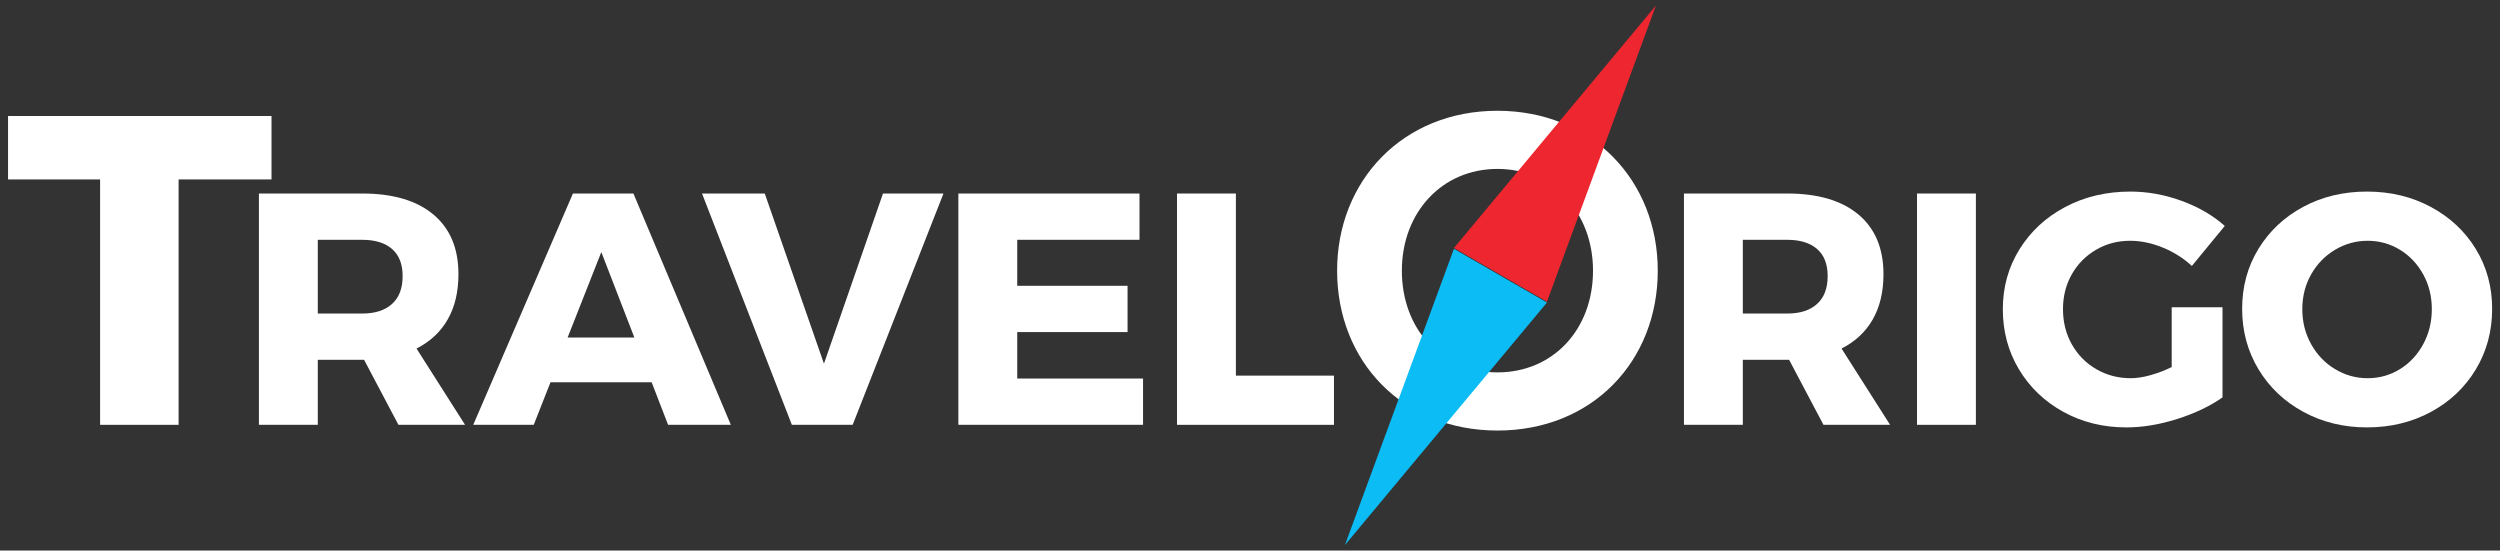
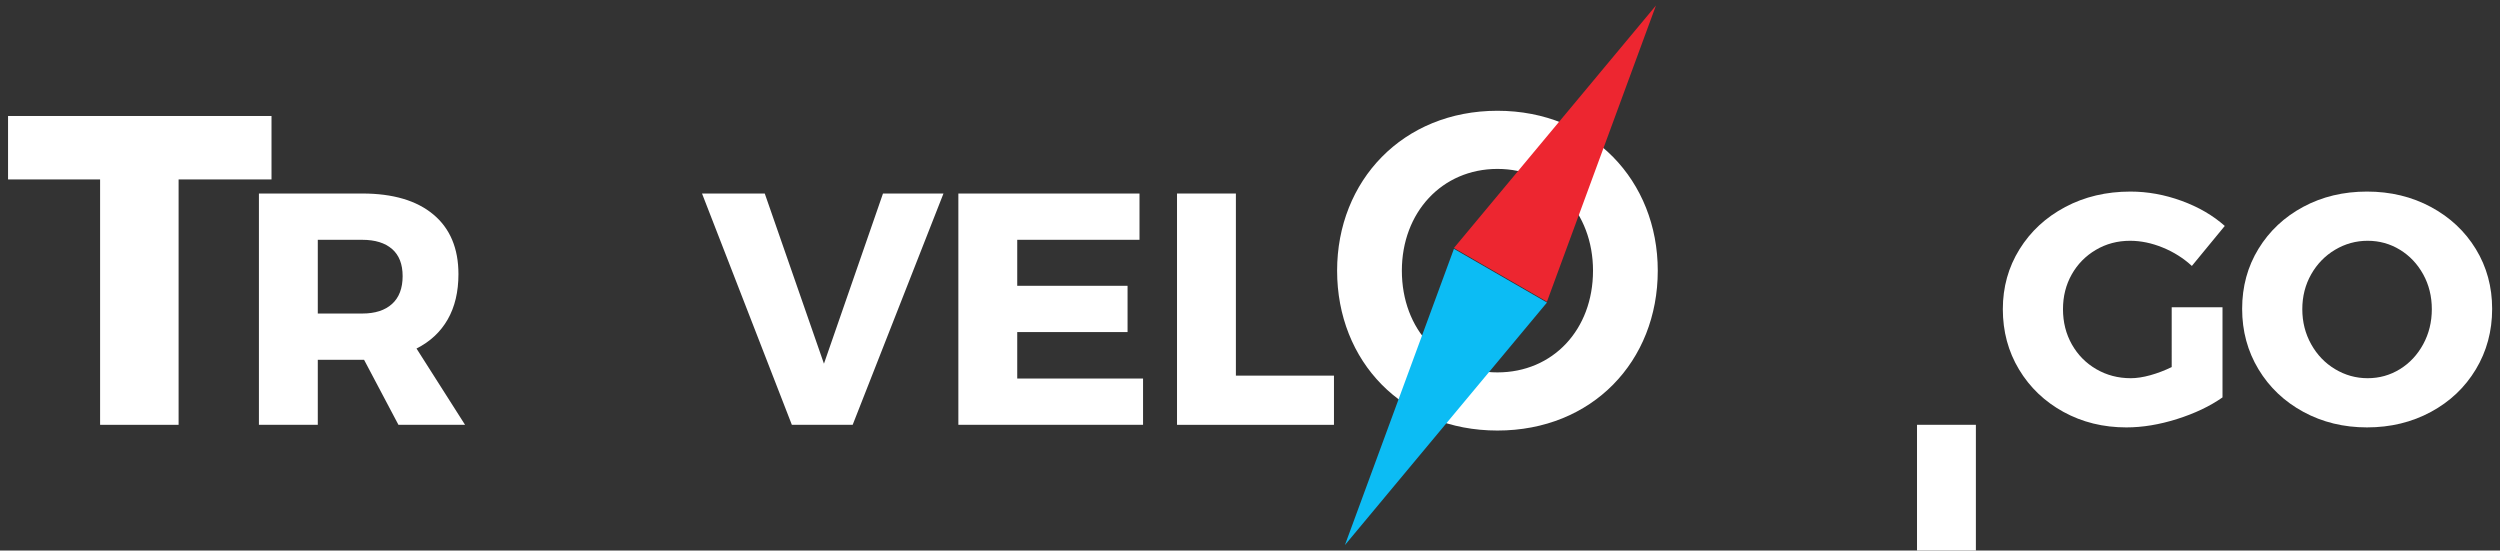
<svg xmlns="http://www.w3.org/2000/svg" version="1.1" id="Layer_1" x="0px" y="0px" width="454.086px" height="100px" viewBox="0 0 454.086 100" enable-background="new 0 0 454.086 100" xml:space="preserve">
  <rect x="0" y="0" width="454.086" height="100" fill="#333333" stroke="none" />
  <g>
    <path fill="#FFFFFF" d="M32.439,32.591v44.571H18.182V32.591H1.463V21.068h47.852v11.523H32.439z" />
    <path fill="#FFFFFF" d="M66.13,65.355h-0.322h-8.086v11.807H47.029V35.15h18.779c5.566,0,9.868,1.27,12.905,3.809   c3.037,2.539,4.556,6.152,4.556,10.84c0,3.204-0.649,5.943-1.948,8.217c-1.299,2.275-3.189,4.039-5.669,5.289l8.818,13.857h-12.1   L66.13,65.355z M65.808,56.947c2.324,0,4.126-0.582,5.405-1.744c1.279-1.161,1.919-2.846,1.919-5.053   c0-2.168-0.64-3.809-1.919-4.922c-1.279-1.113-3.081-1.67-5.405-1.67h-8.086v13.389H65.808z" />
-     <path fill="#FFFFFF" d="M99.991,69.428l-3.047,7.734H85.958l18.105-42.012h10.986l17.695,42.012h-11.396l-2.988-7.734H99.991z    M109.22,45.785l-6.123,15.528h12.129L109.22,45.785z" />
    <path fill="#FFFFFF" d="M143.829,77.162L127.51,35.15h11.396l10.752,30.909l10.723-30.909h10.986l-16.494,42.012H143.829z" />
    <path fill="#FFFFFF" d="M184.765,43.558v8.35h20.039v8.408h-20.039v8.438h22.852v8.408h-33.545V35.15h32.9v8.408H184.765z" />
    <path fill="#FFFFFF" d="M242.293,68.227v8.936h-28.506V35.15h10.693v33.077H242.293z" />
    <path fill="#FFFFFF" d="M242.865,49.161c0-16.32,11.921-29.041,29.121-29.041s29.121,12.721,29.121,29.041   c0,16.479-11.921,29.04-29.121,29.04S242.865,65.641,242.865,49.161z M254.626,49.161c0,10.72,7.28,18.479,17.36,18.479   s17.36-7.76,17.36-18.479c0-10.561-7.28-18.48-17.36-18.48S254.626,38.601,254.626,49.161z" />
-     <path fill="#FFFFFF" d="M324.965,65.355h-0.322h-8.086v11.807h-10.693V35.15h18.779c5.566,0,9.868,1.27,12.905,3.809   c3.037,2.539,4.556,6.152,4.556,10.84c0,3.204-0.649,5.943-1.948,8.217c-1.299,2.275-3.188,4.039-5.669,5.289l8.818,13.857h-12.1   L324.965,65.355z M324.643,56.947c2.324,0,4.126-0.582,5.405-1.744c1.279-1.161,1.919-2.846,1.919-5.053   c0-2.168-0.64-3.809-1.919-4.922s-3.081-1.67-5.405-1.67h-8.086v13.389H324.643z" />
-     <path fill="#FFFFFF" d="M348.195,77.162V35.15h10.693v42.012H348.195z" />
+     <path fill="#FFFFFF" d="M348.195,77.162h10.693v42.012H348.195z" />
    <path fill="#FFFFFF" d="M403.684,55.805v16.377c-2.285,1.602-5.034,2.91-8.247,3.926s-6.284,1.523-9.214,1.523   c-4.199,0-8.008-0.938-11.426-2.813s-6.108-4.443-8.071-7.705s-2.944-6.914-2.944-10.957c0-4.004,1.011-7.632,3.032-10.884   s4.79-5.811,8.306-7.676c3.516-1.865,7.461-2.798,11.836-2.798c3.125,0,6.226,0.562,9.302,1.685   c3.076,1.124,5.688,2.642,7.837,4.556l-5.977,7.266c-1.523-1.406-3.286-2.52-5.288-3.34s-3.979-1.23-5.933-1.23   c-2.285,0-4.36,0.552-6.226,1.655c-1.865,1.104-3.325,2.593-4.38,4.468c-1.055,1.875-1.582,3.975-1.582,6.299   c0,2.363,0.537,4.496,1.611,6.4s2.554,3.404,4.438,4.498s3.97,1.641,6.255,1.641c1.074,0,2.261-0.182,3.56-0.543   s2.593-0.854,3.882-1.479V55.805H403.684z" />
    <path fill="#FFFFFF" d="M441.542,37.596c3.467,1.865,6.187,4.414,8.159,7.646c1.973,3.233,2.959,6.851,2.959,10.855   c0,4.043-0.986,7.705-2.959,10.986s-4.692,5.859-8.159,7.734s-7.339,2.813-11.616,2.813c-4.238,0-8.086-0.938-11.543-2.813   s-6.177-4.453-8.159-7.734s-2.974-6.943-2.974-10.986s0.991-7.681,2.974-10.914c1.982-3.232,4.692-5.771,8.13-7.617   s7.295-2.769,11.572-2.769S438.075,35.731,441.542,37.596z M424.14,45.36c-1.826,1.084-3.276,2.574-4.351,4.468   c-1.074,1.895-1.611,4.004-1.611,6.329s0.537,4.448,1.611,6.371c1.074,1.924,2.524,3.434,4.351,4.527s3.794,1.641,5.903,1.641   c2.129,0,4.082-0.547,5.859-1.641s3.188-2.604,4.233-4.527c1.045-1.923,1.567-4.047,1.567-6.371s-0.522-4.434-1.567-6.329   c-1.045-1.894-2.456-3.384-4.233-4.468s-3.73-1.626-5.859-1.626C427.934,43.734,425.966,44.276,424.14,45.36z" />
  </g>
  <polygon fill="#0CBCF4" points="280.979,54.951 244.283,99 264.084,45.197 " />
  <polygon fill="#ED2630" points="264.084,45.047 300.777,1 280.979,54.801 " />
</svg>